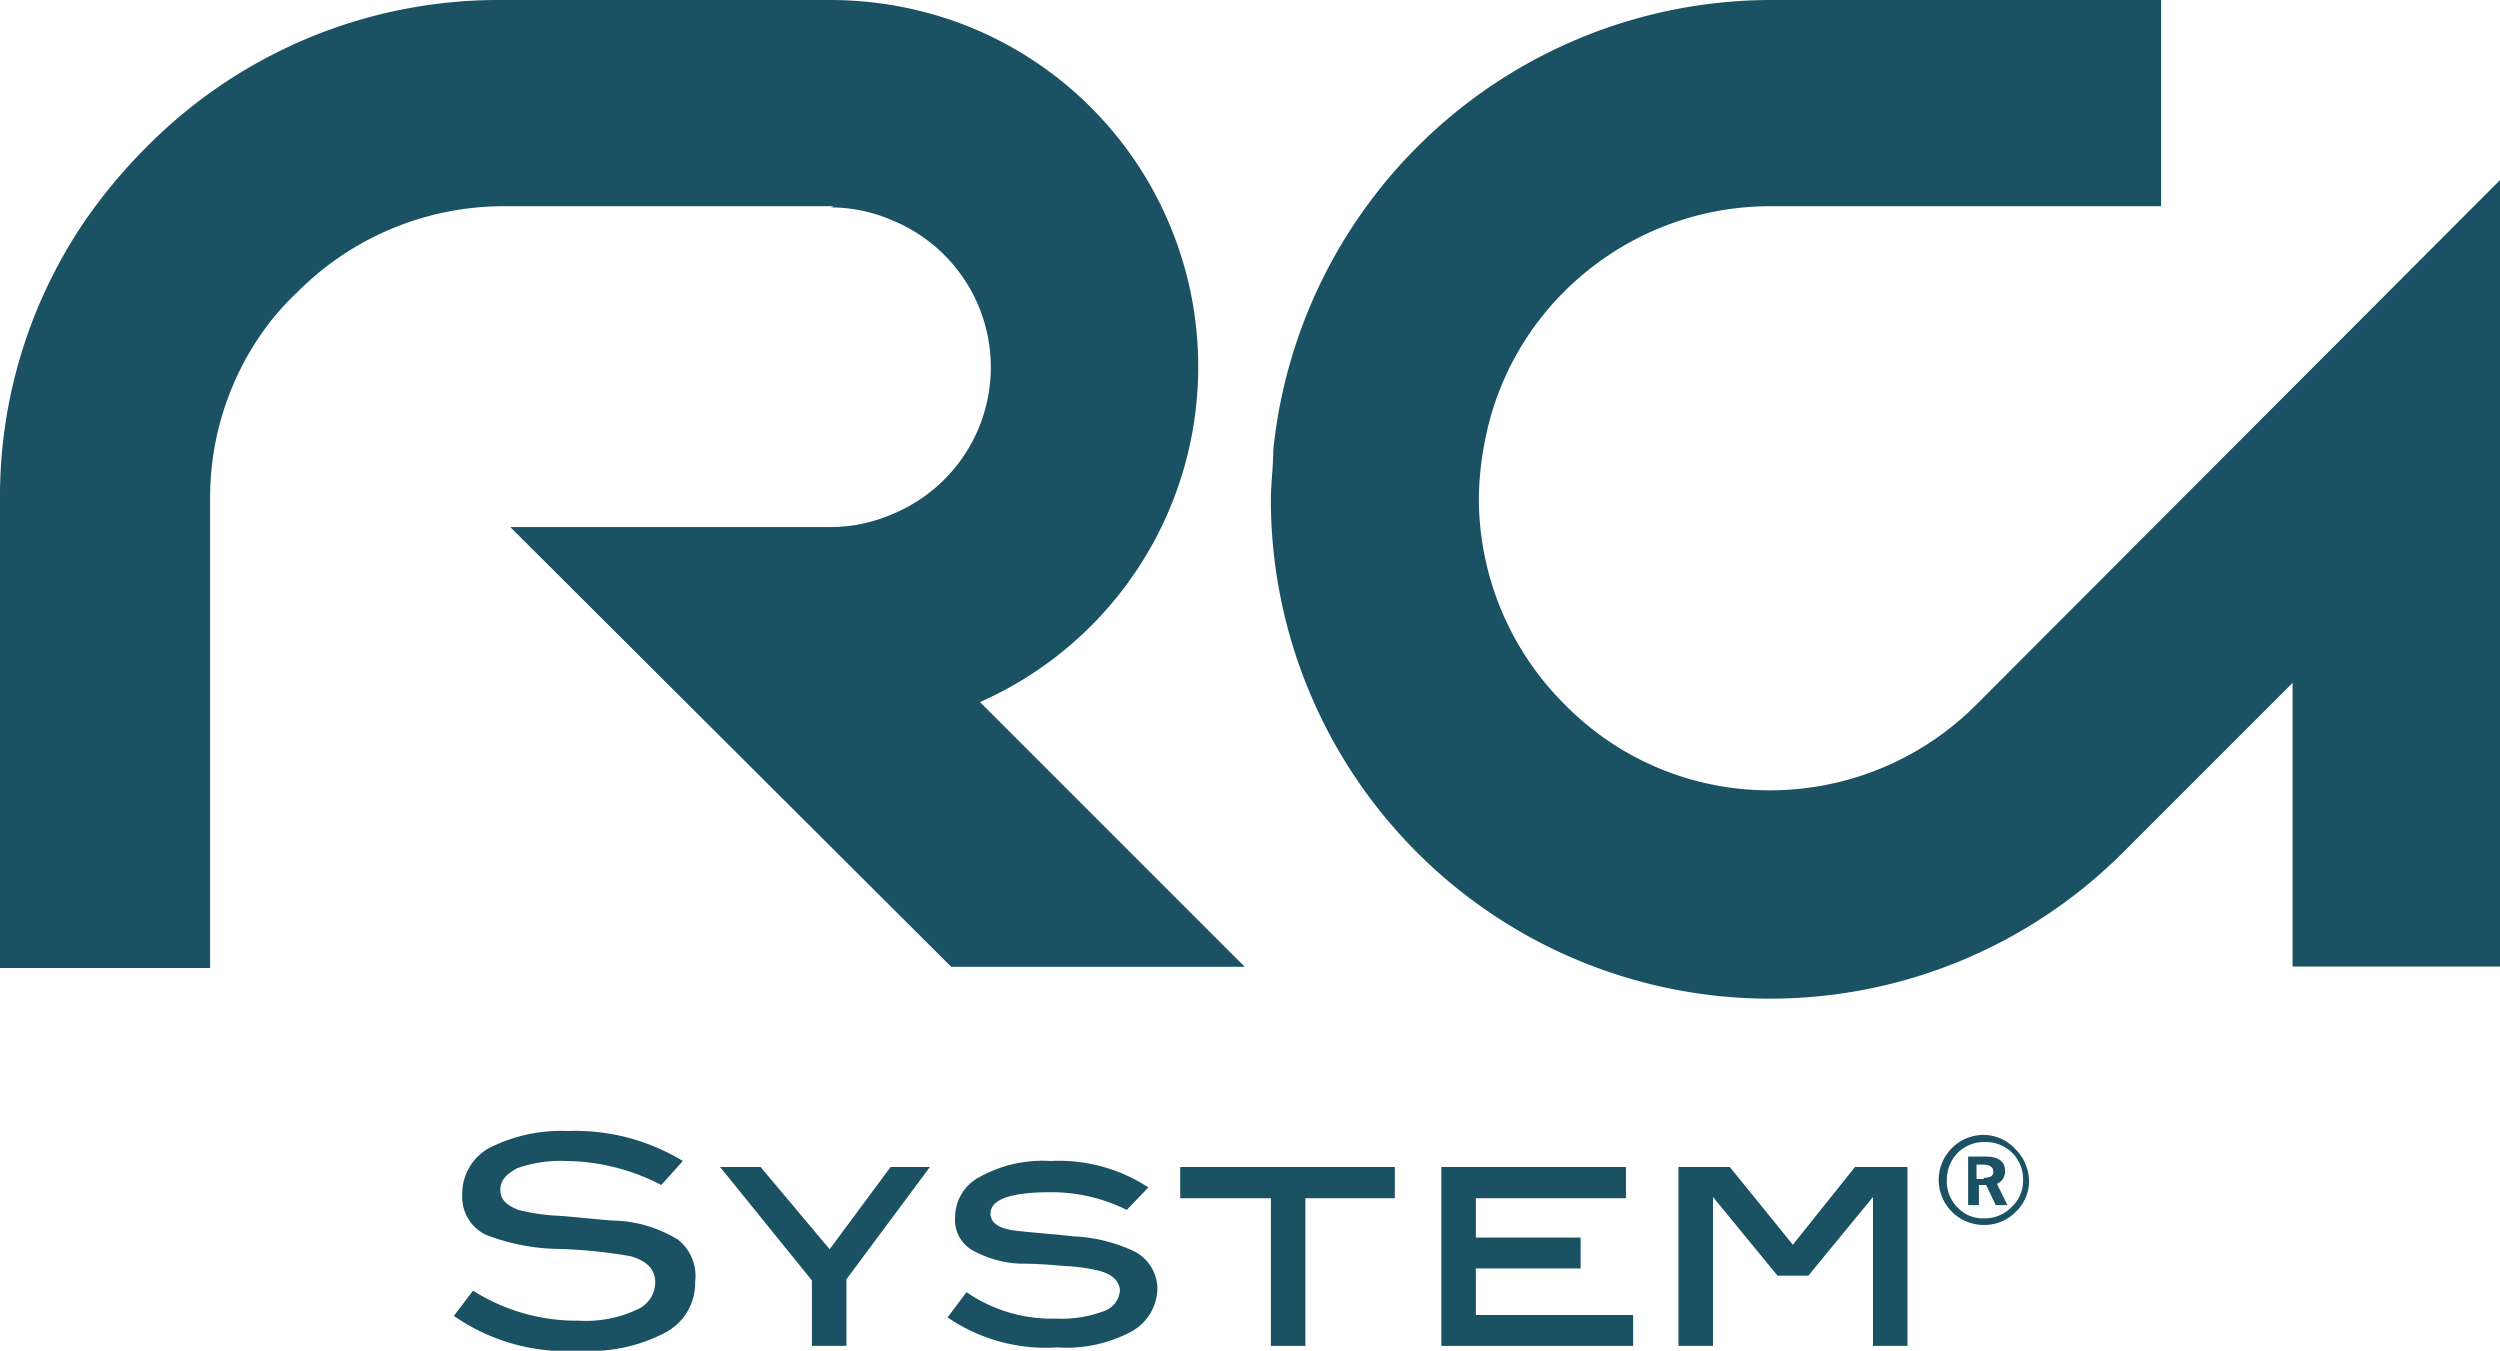
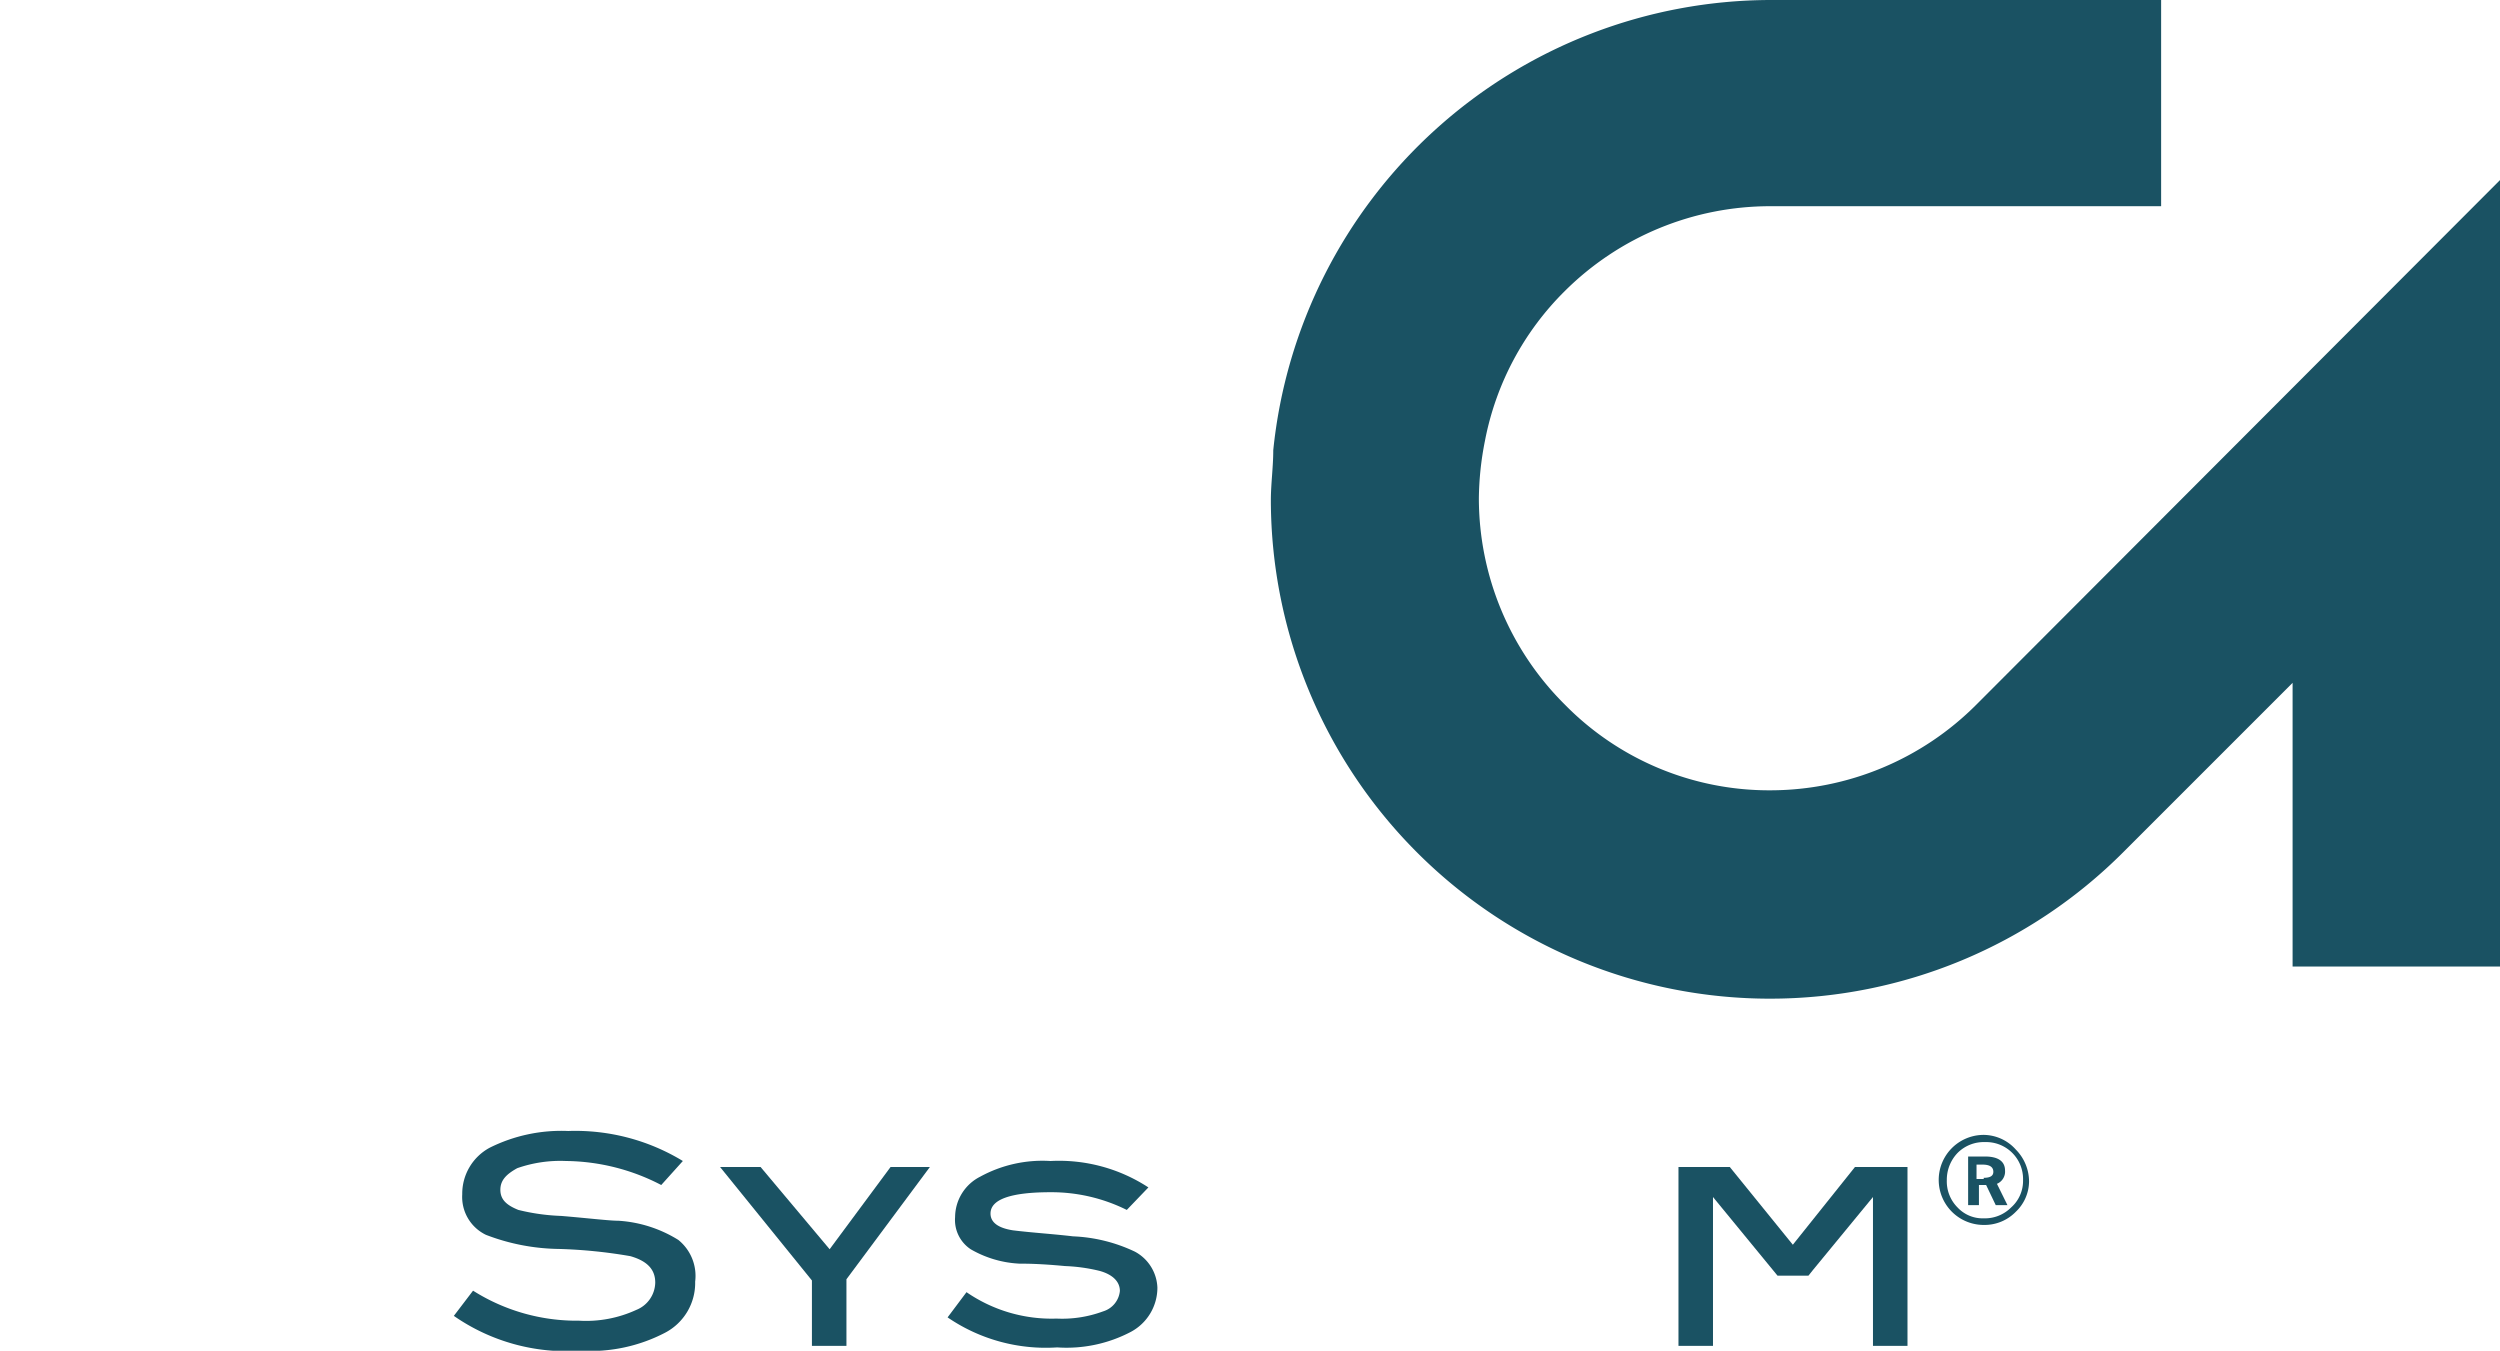
<svg xmlns="http://www.w3.org/2000/svg" id="Calque_1" data-name="Calque 1" viewBox="0 0 83.29 45">
  <defs>
    <style>.cls-1{fill:#1a5263;}</style>
  </defs>
  <title>RG Dark Blue</title>
  <g id="V2">
    <g id="METIER---BUREAUTICIEN">
      <path id="Path" class="cls-1" d="M65.85,23.47A9.7,9.7,0,0,1,59,26.33a9.54,9.54,0,0,1-6.87-2.86,9.69,9.69,0,0,1-2.86-6.87,10.22,10.22,0,0,1,.2-1.9,9.55,9.55,0,0,1,2.66-5A9.7,9.7,0,0,1,59,6.87H72V0H59A16.69,16.69,0,0,0,42.42,15c0,.56-.08,1.12-.08,1.67a16.63,16.63,0,0,0,28.4,11.72l5.64-5.64v9.45h6.91V6Z" />
-       <path class="cls-1" d="M27.68,6.91a5.19,5.19,0,0,1,2.07.44,5.29,5.29,0,0,1,0,9.77,5.19,5.19,0,0,1-2.07.44H17L31.69,32.21h9.78l-8.82-8.82a12.21,12.21,0,0,0,7.27-11.16h0a12.21,12.21,0,0,0-8-11.48A12.51,12.51,0,0,0,27.68,0h-11A16.49,16.49,0,0,0,4.89,4.89,17.67,17.67,0,0,0,2.78,7.43,16.31,16.31,0,0,0,0,16.64H0V32.25H7V16.6a9.58,9.58,0,0,1,1.91-5.76,8.88,8.88,0,0,1,1-1.11,9.7,9.7,0,0,1,6.87-2.86h11Z" />
      <path id="Shape" class="cls-1" d="M66.8,39c0-.31-.23-.47-.67-.47h-.56v1.62h.36v-.67h.24l.32.67h.39l-.35-.71A.44.44,0,0,0,66.8,39Zm-.71.28h-.24v-.48h.2q.36,0,.36.24C66.41,39.16,66.33,39.24,66.09,39.24Z" />
      <path class="cls-1" d="M66.09,37.81a1.49,1.49,0,0,0,0,3,1.45,1.45,0,0,0,1.07-.44,1.41,1.41,0,0,0,.44-1,1.52,1.52,0,0,0-.44-1.07A1.45,1.45,0,0,0,66.09,37.81ZM67,40.23a1.23,1.23,0,0,1-.91.36,1.14,1.14,0,0,1-.87-.36,1.23,1.23,0,0,1-.36-.91,1.29,1.29,0,0,1,.36-.91,1.23,1.23,0,0,1,.91-.36,1.23,1.23,0,0,1,1.27,1.27A1.18,1.18,0,0,1,67,40.23Z" />
      <path class="cls-1" d="M22.6,41.31a4.28,4.28,0,0,0-2-.64c-.31,0-.95-.08-1.9-.16a6.92,6.92,0,0,1-1.43-.2c-.4-.16-.6-.35-.6-.67s.2-.52.56-.72a4.34,4.34,0,0,1,1.63-.24,7,7,0,0,1,3.17.8l.72-.8a6.89,6.89,0,0,0-3.82-1,5.34,5.34,0,0,0-2.62.56,1.74,1.74,0,0,0-.91,1.55,1.4,1.4,0,0,0,.79,1.35,7,7,0,0,0,2.43.47,16.57,16.57,0,0,1,2.38.24c.56.16.83.44.83.88a1,1,0,0,1-.63.91,4,4,0,0,1-1.91.36,6.46,6.46,0,0,1-3.53-1l-.64.84A6.57,6.57,0,0,0,19.34,45a5.38,5.38,0,0,0,2.82-.6,1.87,1.87,0,0,0,1-1.7A1.54,1.54,0,0,0,22.6,41.31Z" />
-       <polygon class="cls-1" points="49.17 42.26 52.66 42.26 52.66 41.23 49.17 41.23 49.17 39.92 54.17 39.92 54.17 38.88 48.02 38.88 48.02 44.84 54.41 44.84 54.41 43.81 49.17 43.81 49.17 42.26" />
      <path class="cls-1" d="M37.81,41.7a5.29,5.29,0,0,0-2.06-.51c-.68-.08-1.35-.12-2-.2-.52-.08-.75-.28-.75-.56,0-.47.67-.71,2-.71a5.64,5.64,0,0,1,2.54.59l.72-.75A5.44,5.44,0,0,0,35,38.68a4.32,4.32,0,0,0-2.34.52,1.52,1.52,0,0,0-.84,1.35,1.17,1.17,0,0,0,.52,1.07,3.58,3.58,0,0,0,1.63.48c.2,0,.67,0,1.51.08a5.7,5.7,0,0,1,1.15.16c.44.12.68.36.68.67a.79.79,0,0,1-.56.68,3.92,3.92,0,0,1-1.55.24,5,5,0,0,1-3-.88l-.63.84a5.79,5.79,0,0,0,3.65,1,4.6,4.6,0,0,0,2.46-.52,1.67,1.67,0,0,0,.88-1.47A1.42,1.42,0,0,0,37.81,41.7Z" />
      <polygon class="cls-1" points="29.67 38.88 27.64 41.62 25.34 38.88 23.99 38.88 27.05 42.66 27.05 44.84 28.2 44.84 28.2 42.62 30.98 38.88 29.67 38.88" />
-       <polygon class="cls-1" points="42.34 38.88 39.32 38.88 39.32 39.92 42.34 39.92 42.34 44.84 42.34 44.84 43.49 44.84 43.49 44.84 43.49 39.92 46.47 39.92 46.47 38.88 43.49 38.88 42.34 38.88" />
      <polygon class="cls-1" points="59.73 41.47 57.63 38.88 55.92 38.88 55.92 44.84 57.07 44.84 57.07 39.88 59.22 42.5 59.22 42.5 60.25 42.5 60.25 42.5 60.25 42.5 60.41 42.3 60.41 42.3 60.41 42.3 62.4 39.88 62.4 44.84 63.55 44.84 63.55 38.88 61.8 38.88 59.73 41.47" />
    </g>
  </g>
</svg>